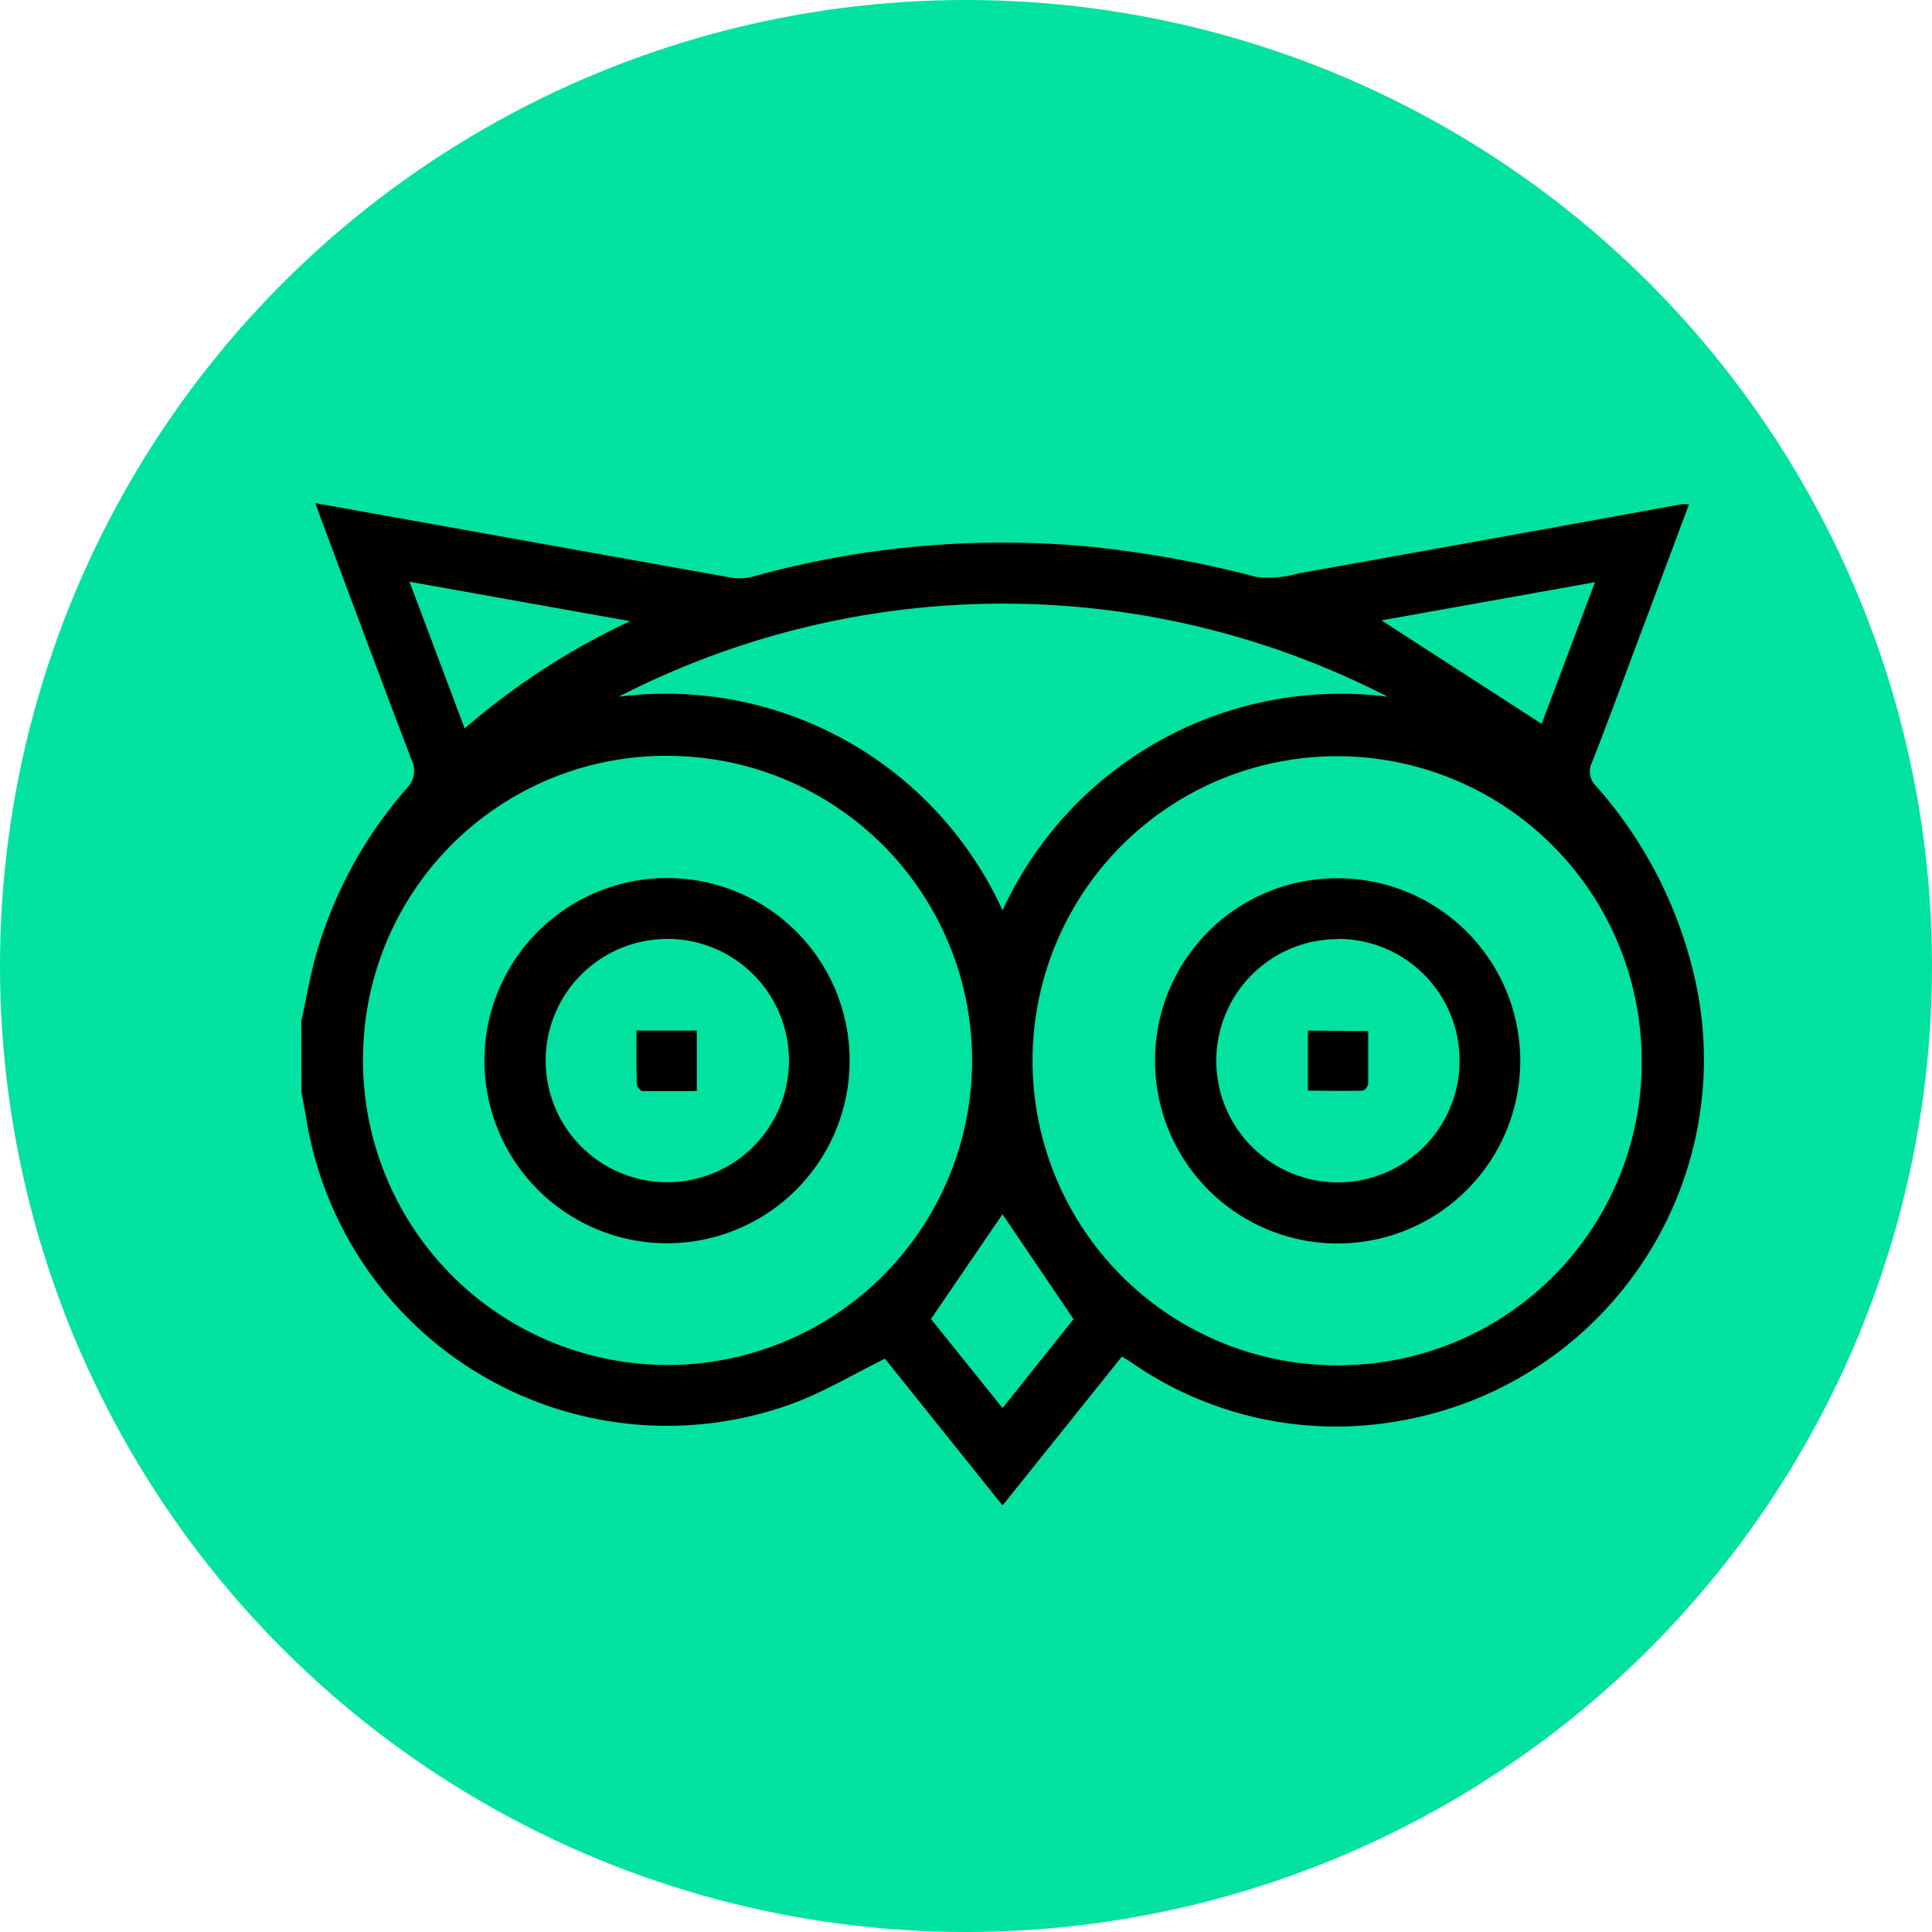
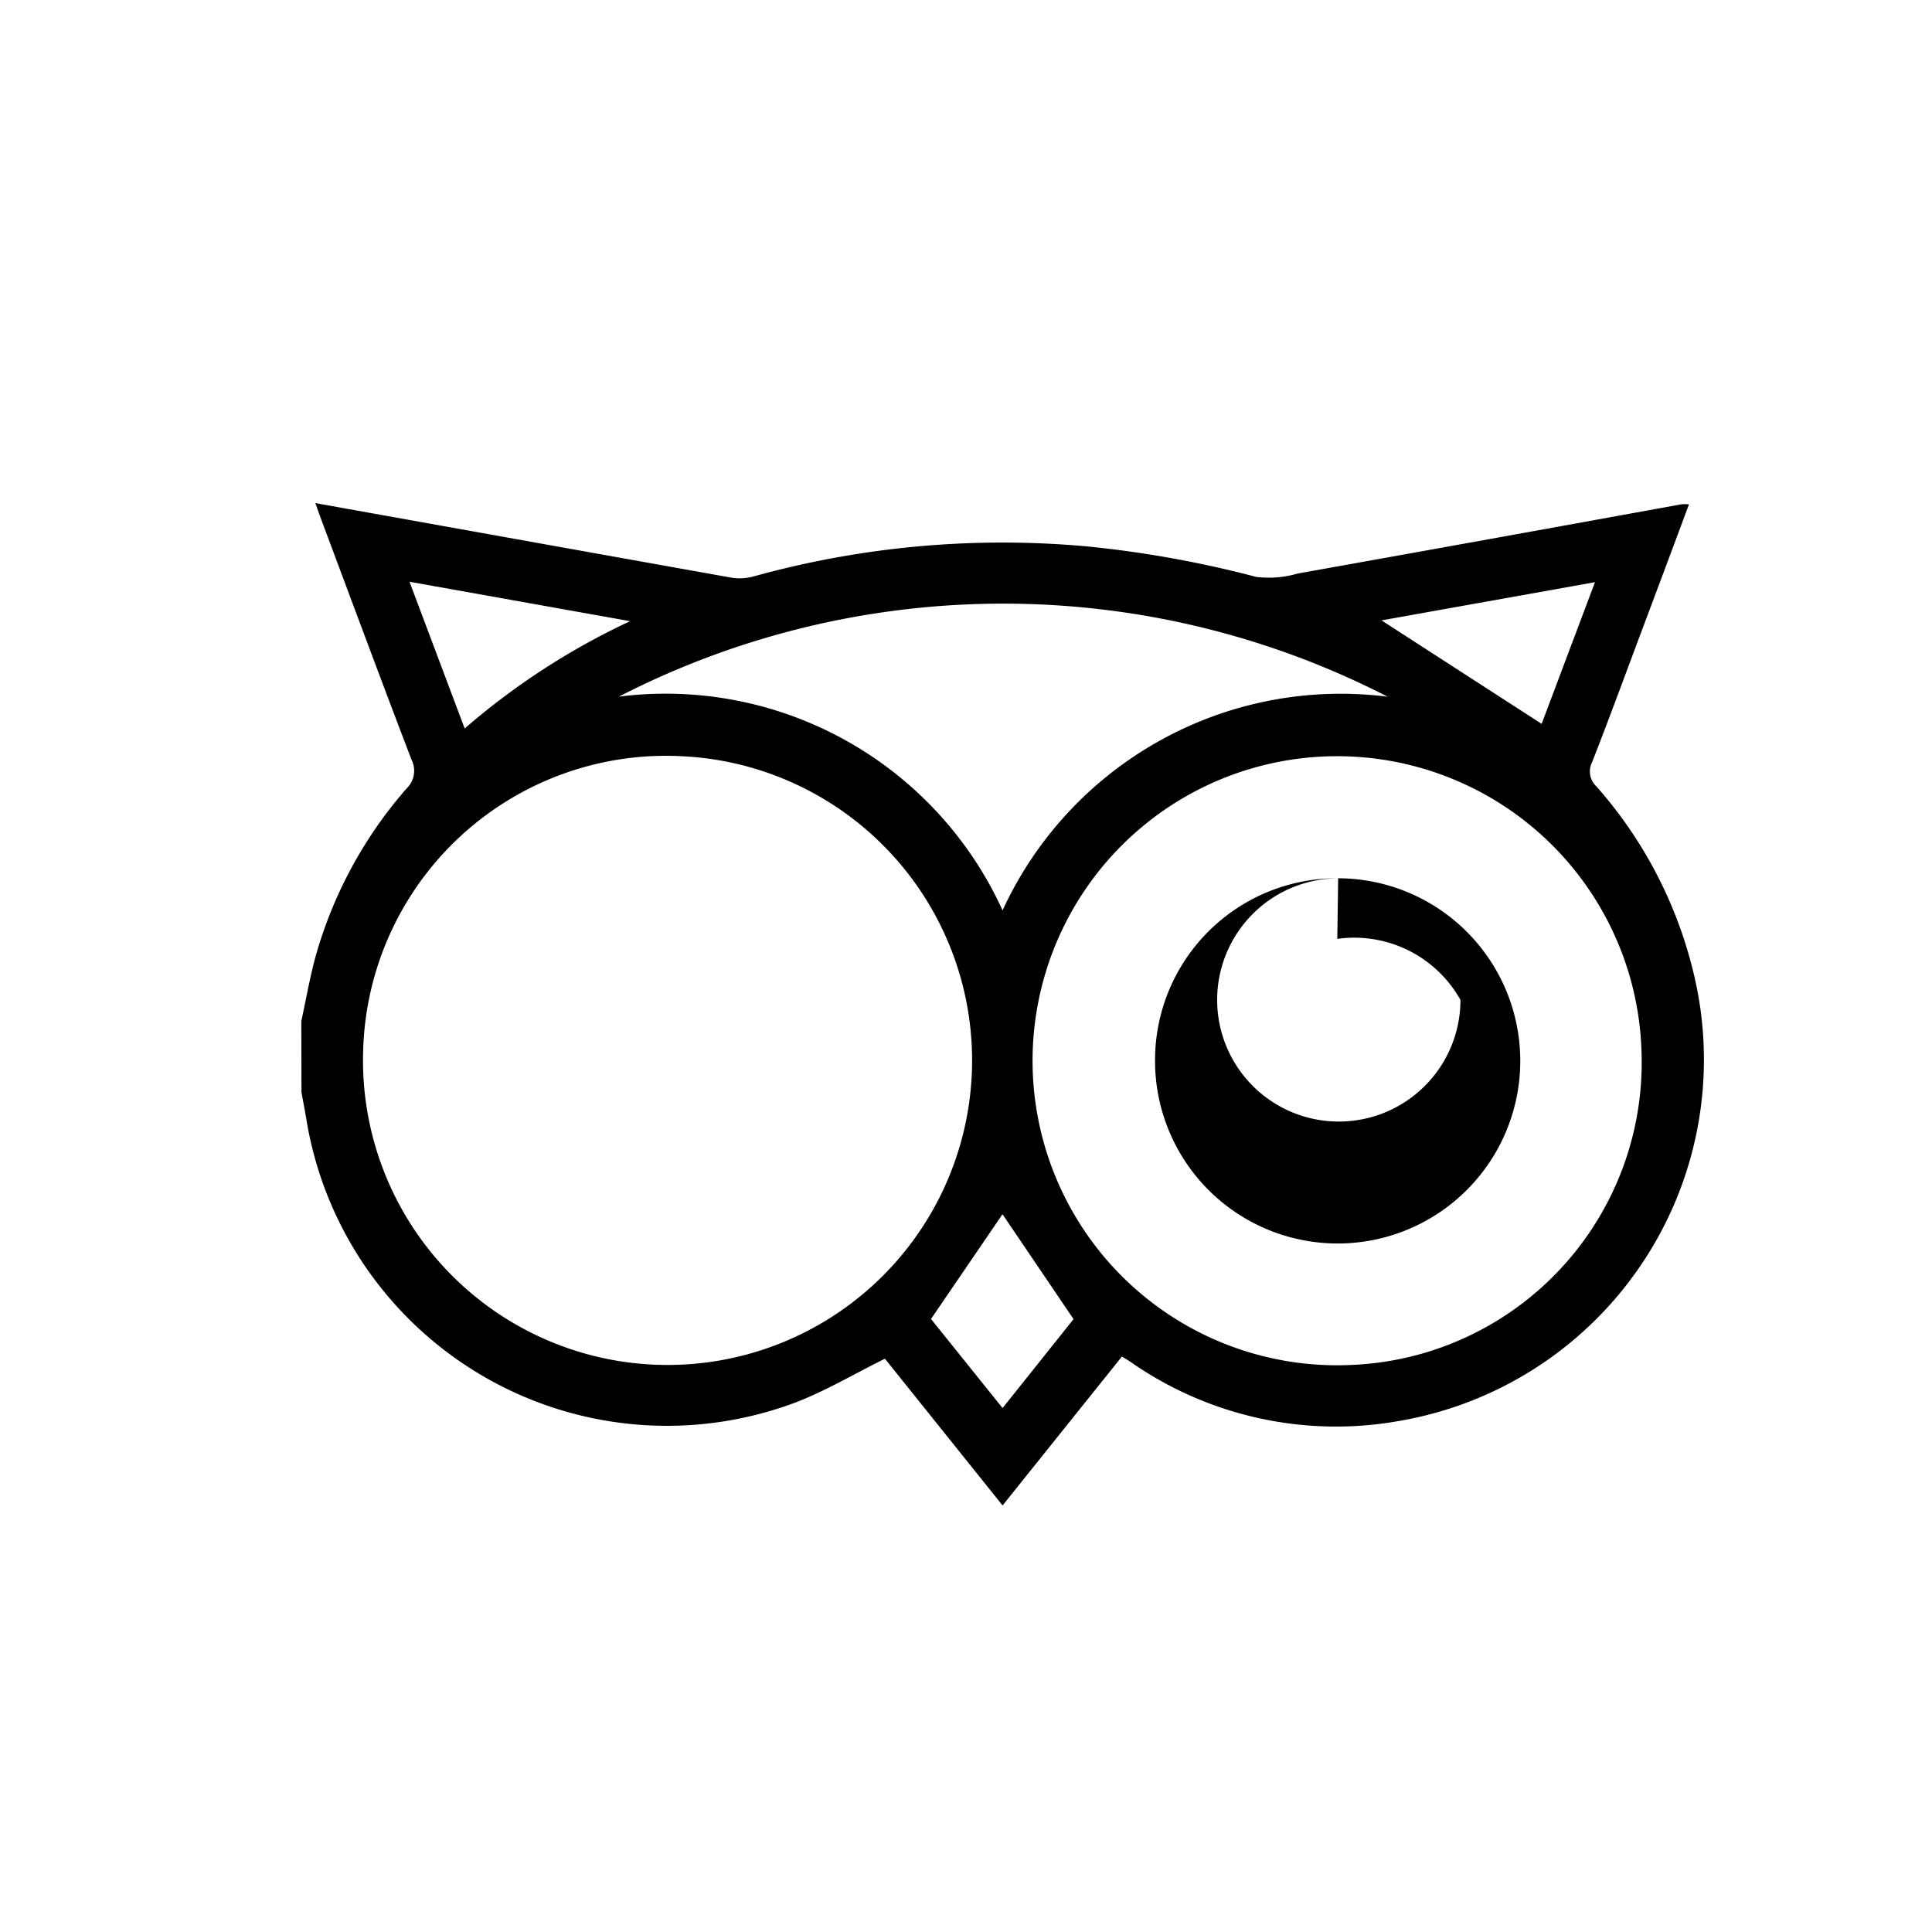
<svg xmlns="http://www.w3.org/2000/svg" width="27" height="27" viewBox="0 0 27 27">
  <g id="Grupo_4156" data-name="Grupo 4156" transform="translate(0.217 0.371)">
-     <circle id="Elipse_30" data-name="Elipse 30" cx="13.5" cy="13.5" r="13.5" transform="translate(-0.217 -0.371)" fill="#01e2a0" />
    <g id="Grupo_3995" data-name="Grupo 3995" transform="translate(3.994 6.657)">
      <path id="Trazado_305" data-name="Trazado 305" d="M497,28.067c.069-.314.122-.633.21-.941a6.052,6.052,0,0,1,1.263-2.312.342.342,0,0,0,.067-.4c-.423-1.106-.835-2.216-1.25-3.326-.029-.077-.056-.154-.094-.26l1.015.182q2.4.431,4.8.86a.743.743,0,0,0,.316-.019A13.012,13.012,0,0,1,508,21.435a15.2,15.2,0,0,1,2.347.425,1.458,1.458,0,0,0,.579-.048q2.68-.479,5.359-.967a.7.7,0,0,1,.108,0c-.23.618-.457,1.225-.685,1.832-.221.59-.438,1.182-.668,1.769a.285.285,0,0,0,.056.338,6.071,6.071,0,0,1,1.4,2.786,5.123,5.123,0,0,1-4.131,6.081,5.015,5.015,0,0,1-3.785-.827c-.031-.021-.064-.04-.112-.069L506.8,34.836l-1.644-2.051c-.425.211-.816.443-1.234.606a5.107,5.107,0,0,1-6.846-3.918c-.022-.137-.049-.274-.074-.411Zm.864.424a4.256,4.256,0,1,0,4.469-4.125A4.235,4.235,0,0,0,497.864,28.491Zm17.866.024a4.256,4.256,0,1,0-4.047,4.357A4.23,4.23,0,0,0,515.73,28.515Zm-14.293-4.982A5.173,5.173,0,0,1,506.8,26.52a5.2,5.2,0,0,1,5.382-2.986A11.746,11.746,0,0,0,501.437,23.533Zm-2.154.445a9.944,9.944,0,0,1,2.312-1.5l-3.083-.551Zm15.051-.065.745-1.98-2.983.534ZM506.8,33.475l.992-1.243-.993-1.466L505.8,32.23Z" transform="translate(-497 -20.825)" />
-       <path id="Trazado_306" data-name="Trazado 306" d="M513.074,45.848a2.552,2.552,0,1,1-2.552-2.551A2.549,2.549,0,0,1,513.074,45.848Zm-2.548-1.7a1.7,1.7,0,1,0,1.7,1.705A1.7,1.7,0,0,0,510.526,44.147Z" transform="translate(-505.411 -38.054)" />
-       <path id="Trazado_307" data-name="Trazado 307" d="M550.7,43.3a2.552,2.552,0,1,1-2.559,2.543A2.542,2.542,0,0,1,550.7,43.3Zm-.012.85a1.7,1.7,0,1,0,1.709,1.7A1.7,1.7,0,0,0,550.688,44.147Z" transform="translate(-536.21 -38.054)" />
-       <path id="Trazado_308" data-name="Trazado 308" d="M517.075,52.433h.843v.846c-.256,0-.509,0-.761,0-.028,0-.077-.065-.078-.1C517.072,52.933,517.075,52.692,517.075,52.433Z" transform="translate(-512.391 -45.059)" />
-       <path id="Trazado_309" data-name="Trazado 309" d="M558.126,52.462c0,.252,0,.493,0,.733,0,.036-.049.1-.077.1-.253.008-.505,0-.766,0v-.839Z" transform="translate(-543.216 -45.081)" />
+       <path id="Trazado_307" data-name="Trazado 307" d="M550.7,43.3a2.552,2.552,0,1,1-2.559,2.543A2.542,2.542,0,0,1,550.7,43.3Za1.7,1.7,0,1,0,1.709,1.7A1.7,1.7,0,0,0,550.688,44.147Z" transform="translate(-536.21 -38.054)" />
    </g>
  </g>
</svg>